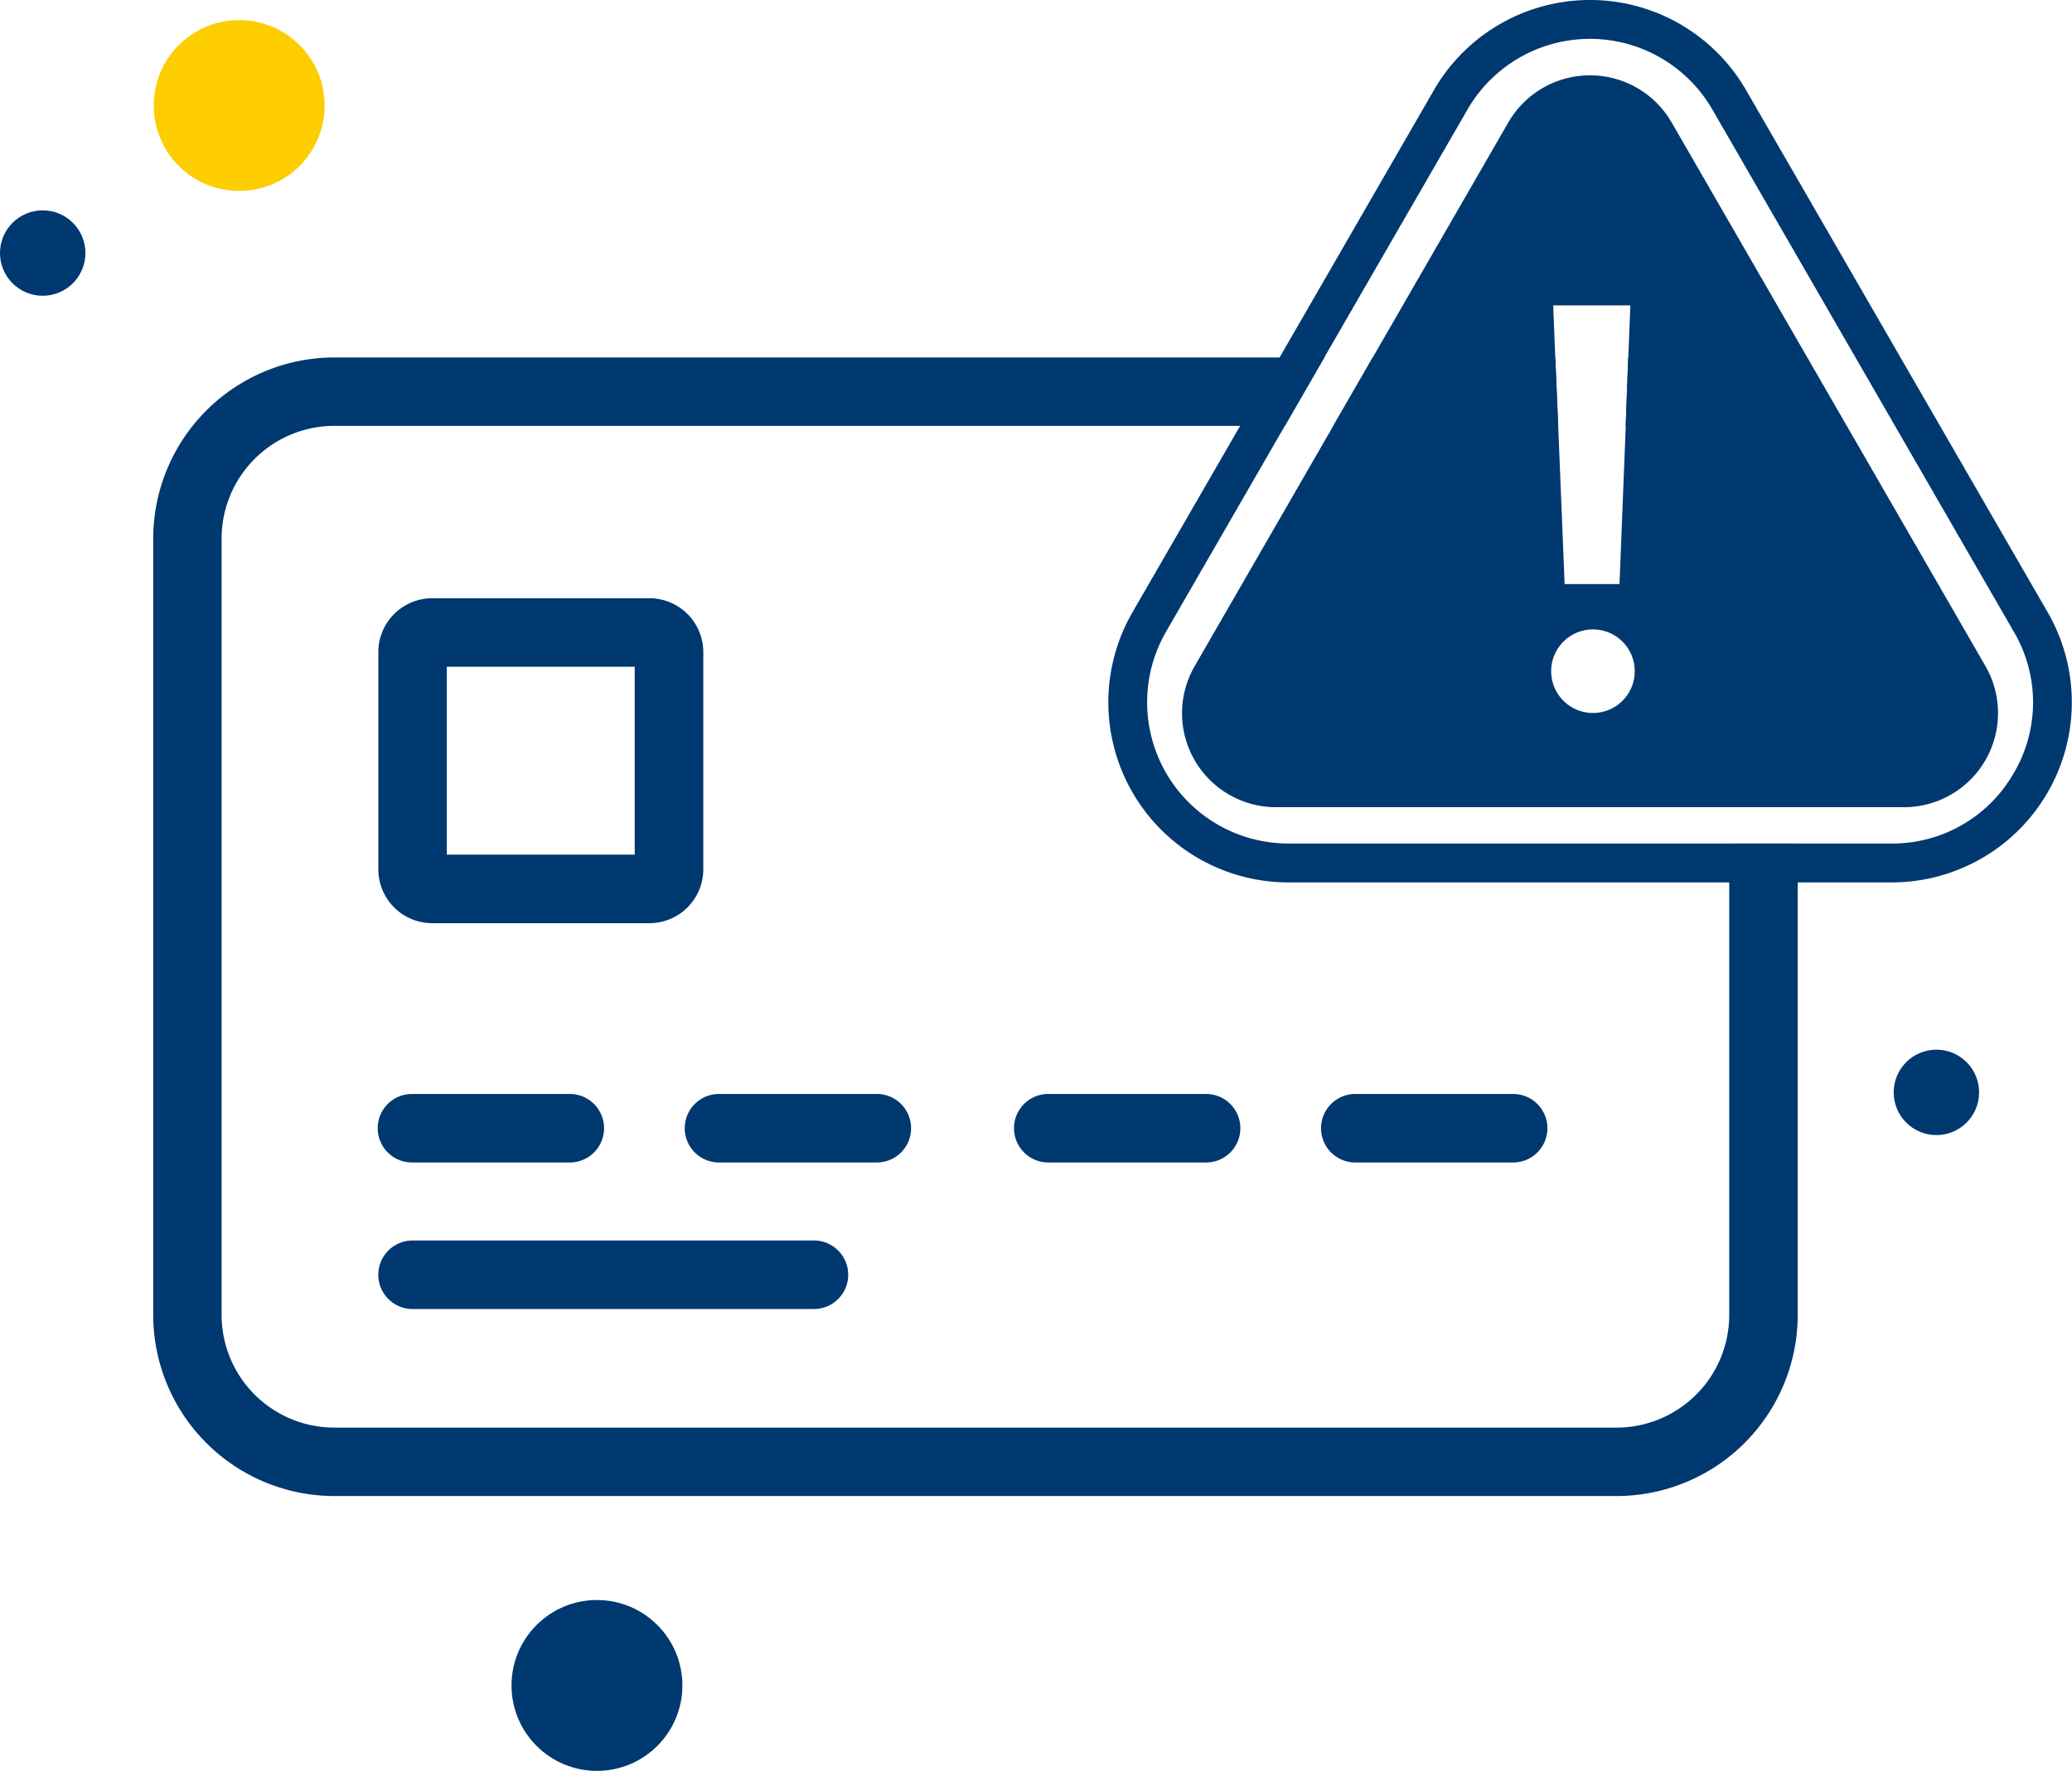
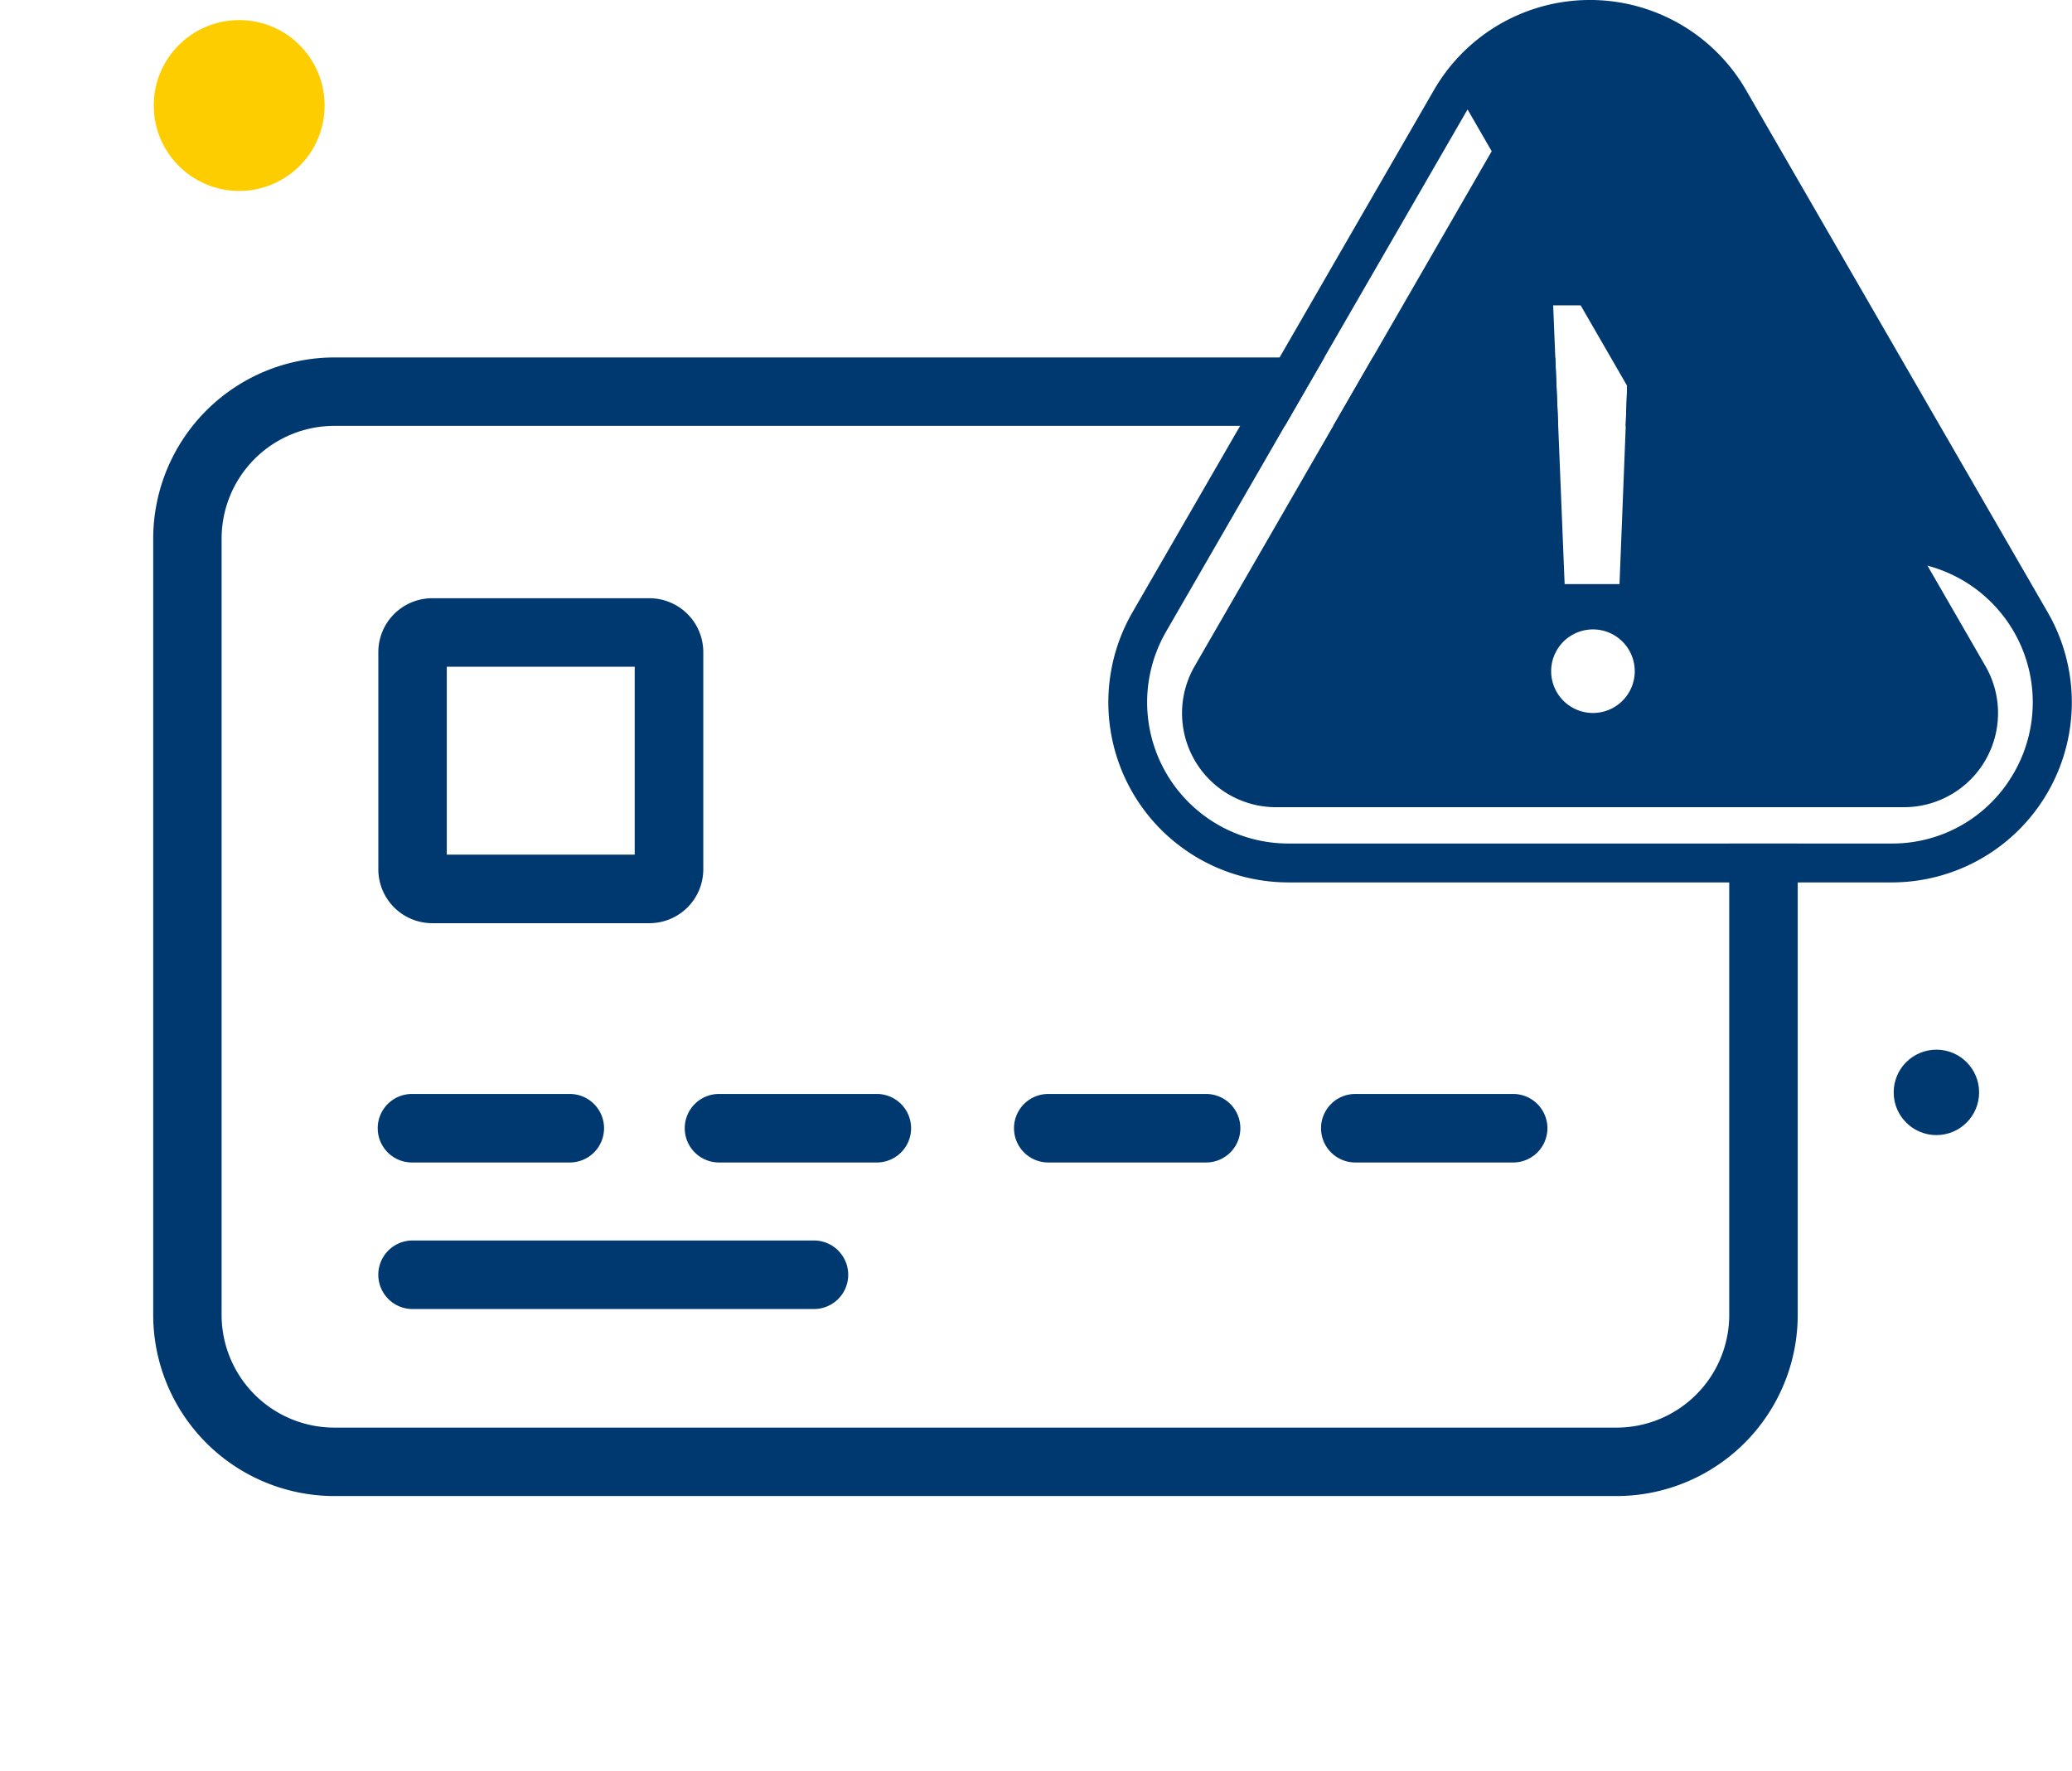
<svg xmlns="http://www.w3.org/2000/svg" id="Group_28" data-name="Group 28" width="195.936" height="167.474" viewBox="0 0 195.936 167.474">
  <g id="Group_27" data-name="Group 27" transform="translate(14.485 33.805)">
    <path id="Path_31" data-name="Path 31" d="M917.617,487.288h20.548a5.1,5.1,0,0,0,5.091-5.091V461.648a5.1,5.1,0,0,0-5.091-5.091H917.617a5.1,5.1,0,0,0-5.091,5.091V482.2A5.1,5.1,0,0,0,917.617,487.288ZM919,463.036h17.77v17.772H919Z" transform="translate(-891.235 -433.786)" fill="#003870" />
    <path id="Path_32" data-name="Path 32" d="M915.765,483.137h14.81a3.24,3.24,0,1,0,0-6.479h-14.81a3.24,3.24,0,1,0,0,6.479Z" transform="translate(-891.235 -407.005)" fill="#003870" />
    <path id="Path_33" data-name="Path 33" d="M943.025,476.658h-14.81a3.24,3.24,0,1,0,0,6.479h14.81a3.24,3.24,0,1,0,0-6.479Z" transform="translate(-874.651 -407.005)" fill="#003870" />
    <path id="Path_34" data-name="Path 34" d="M956.375,476.658h-14.81a3.24,3.24,0,1,0,0,6.479h14.81a3.24,3.24,0,1,0,0-6.479Z" transform="translate(-856.864 -407.005)" fill="#003870" />
    <path id="Path_35" data-name="Path 35" d="M968.824,476.658H954.012a3.24,3.24,0,1,0,0,6.479h14.813a3.24,3.24,0,1,0,0-6.479Z" transform="translate(-840.278 -407.005)" fill="#003870" />
    <path id="Path_36" data-name="Path 36" d="M953.719,482.6H915.765a3.241,3.241,0,0,0,0,6.482h37.954a3.241,3.241,0,0,0,0-6.482Z" transform="translate(-891.235 -399.09)" fill="#003870" />
    <path id="Path_37" data-name="Path 37" d="M1058.595,460.671a17.1,17.1,0,0,0-15.718-13.824l-.238,6.454a10.653,10.653,0,0,1,9.8,10.605v25.422h6.472V467.16Zm-6.16,32.1v44.594A10.661,10.661,0,0,1,1041.793,548H920.528a10.664,10.664,0,0,1-10.661-10.642V463.906a10.665,10.665,0,0,1,10.661-10.642h89.888l3.732-6.47h-93.62A17.144,17.144,0,0,0,903.4,463.906v73.454a17.144,17.144,0,0,0,17.131,17.112h121.265a17.142,17.142,0,0,0,17.115-17.112V492.767Zm-16.45-45.973h-17.262l-3.732,6.47h21.268Z" transform="translate(-903.397 -446.794)" fill="#003870" />
  </g>
-   <path id="Path_38" data-name="Path 38" d="M1030.967,490.2l-28.529-49.392a17.038,17.038,0,0,0-29.5,0l-14.6,25.294-3.732,6.47L944.426,490.2a17.031,17.031,0,0,0,14.743,25.551h57.037a17.031,17.031,0,0,0,14.761-25.551Zm-3.2,15.2a13.215,13.215,0,0,1-11.564,6.673H959.169A13.355,13.355,0,0,1,947.6,492.04l11.233-19.466,3.732-6.47,13.546-23.456a13.37,13.37,0,0,1,23.144,0l28.51,49.392A13.181,13.181,0,0,1,1027.77,505.4Z" transform="translate(-837.333 -432.3)" fill="#003870" />
+   <path id="Path_38" data-name="Path 38" d="M1030.967,490.2l-28.529-49.392a17.038,17.038,0,0,0-29.5,0l-14.6,25.294-3.732,6.47L944.426,490.2a17.031,17.031,0,0,0,14.743,25.551h57.037a17.031,17.031,0,0,0,14.761-25.551Zm-3.2,15.2a13.215,13.215,0,0,1-11.564,6.673H959.169A13.355,13.355,0,0,1,947.6,492.04l11.233-19.466,3.732-6.47,13.546-23.456l28.51,49.392A13.181,13.181,0,0,1,1027.77,505.4Z" transform="translate(-837.333 -432.3)" fill="#003870" />
  <path id="Path_39" data-name="Path 39" d="M1021.095,491.225l-29.686-51.433a8.92,8.92,0,0,0-15.424,0l-12.83,22.243-3.732,6.47-13.105,22.719a8.891,8.891,0,0,0,7.7,13.346h59.374A8.9,8.9,0,0,0,1021.095,491.225Zm-40.678-29.189-.2-4.928h7.3l-.2,4.982-.238,6.454-.59,14.925H981.3l-.607-14.962Zm3.436,33.621a3.952,3.952,0,0,1,0-7.9,3.952,3.952,0,1,1,0,7.9Z" transform="translate(-833.343 -428.231)" fill="#003870" />
-   <ellipse id="Ellipse_25" data-name="Ellipse 25" cx="8.079" cy="8.079" rx="8.079" ry="8.079" transform="translate(48.371 151.316)" fill="#003870" />
  <ellipse id="Ellipse_26" data-name="Ellipse 26" cx="4.039" cy="4.039" rx="4.039" ry="4.039" transform="translate(179.074 99.269)" fill="#003870" />
  <ellipse id="Ellipse_27" data-name="Ellipse 27" cx="8.079" cy="8.079" rx="8.079" ry="8.079" transform="translate(14.539 1.9)" fill="#fdcd00" />
-   <ellipse id="Ellipse_28" data-name="Ellipse 28" cx="4.039" cy="4.039" rx="4.039" ry="4.039" transform="translate(0 19.892)" fill="#003870" />
</svg>